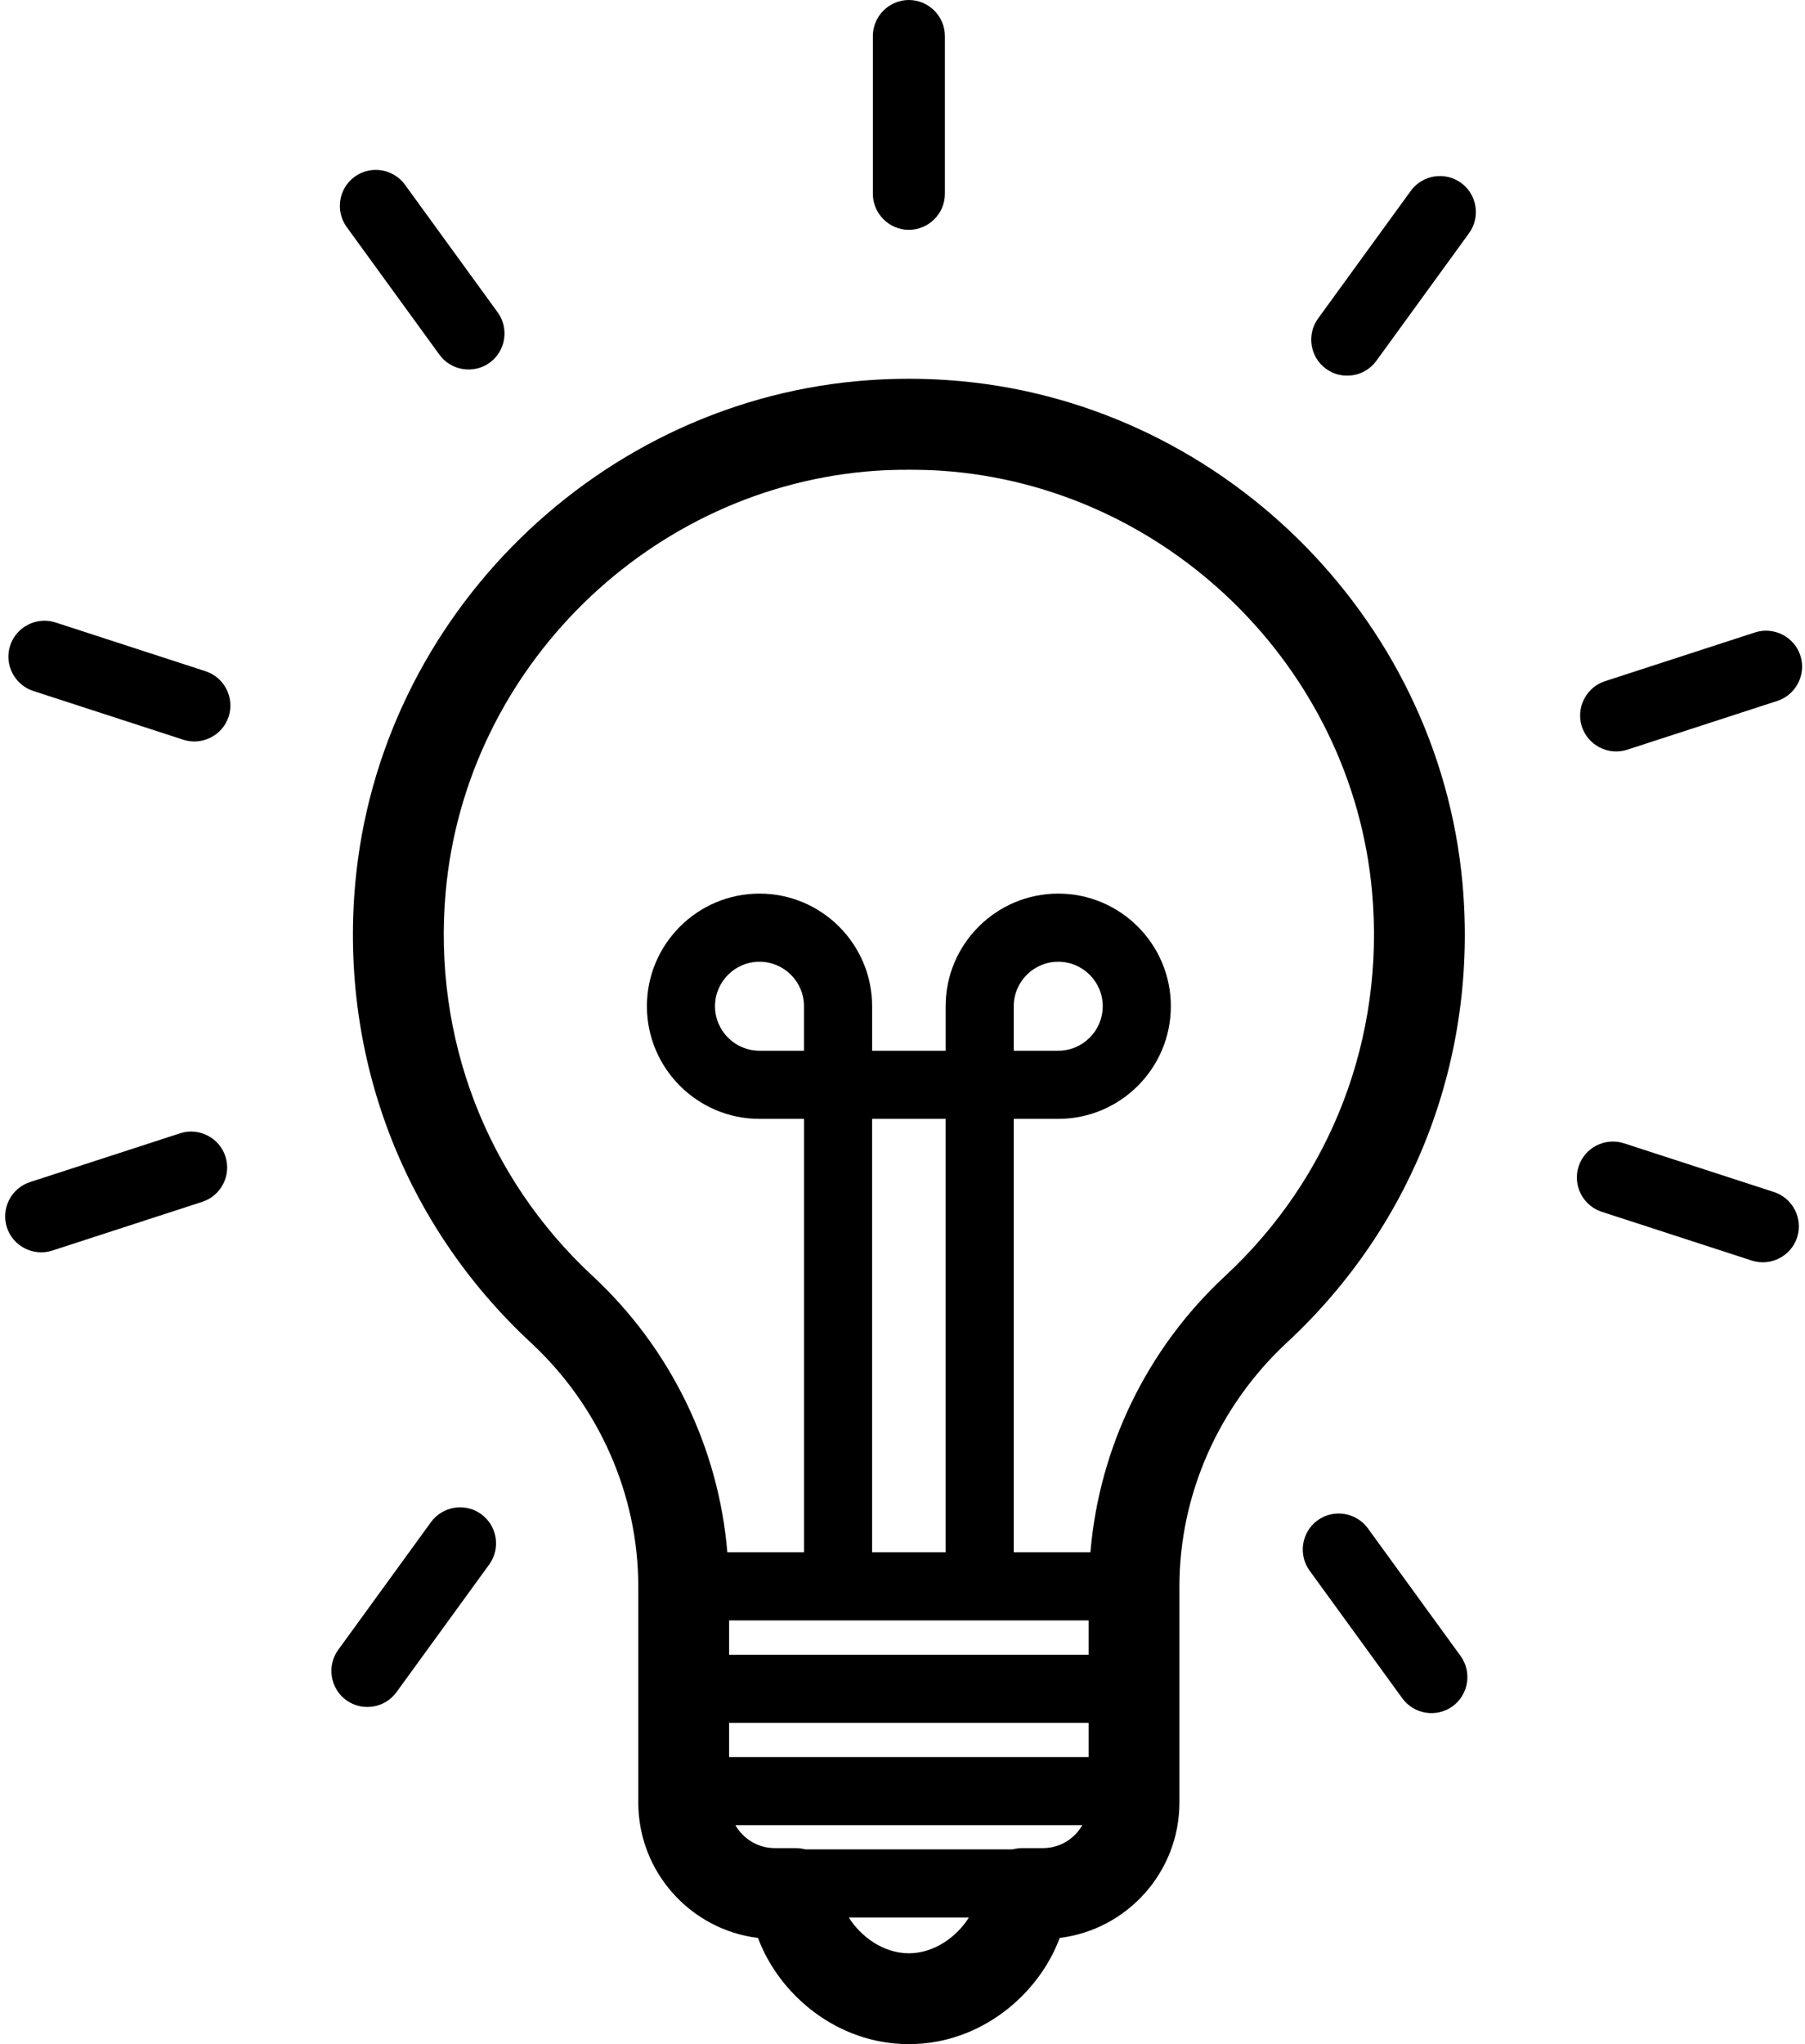
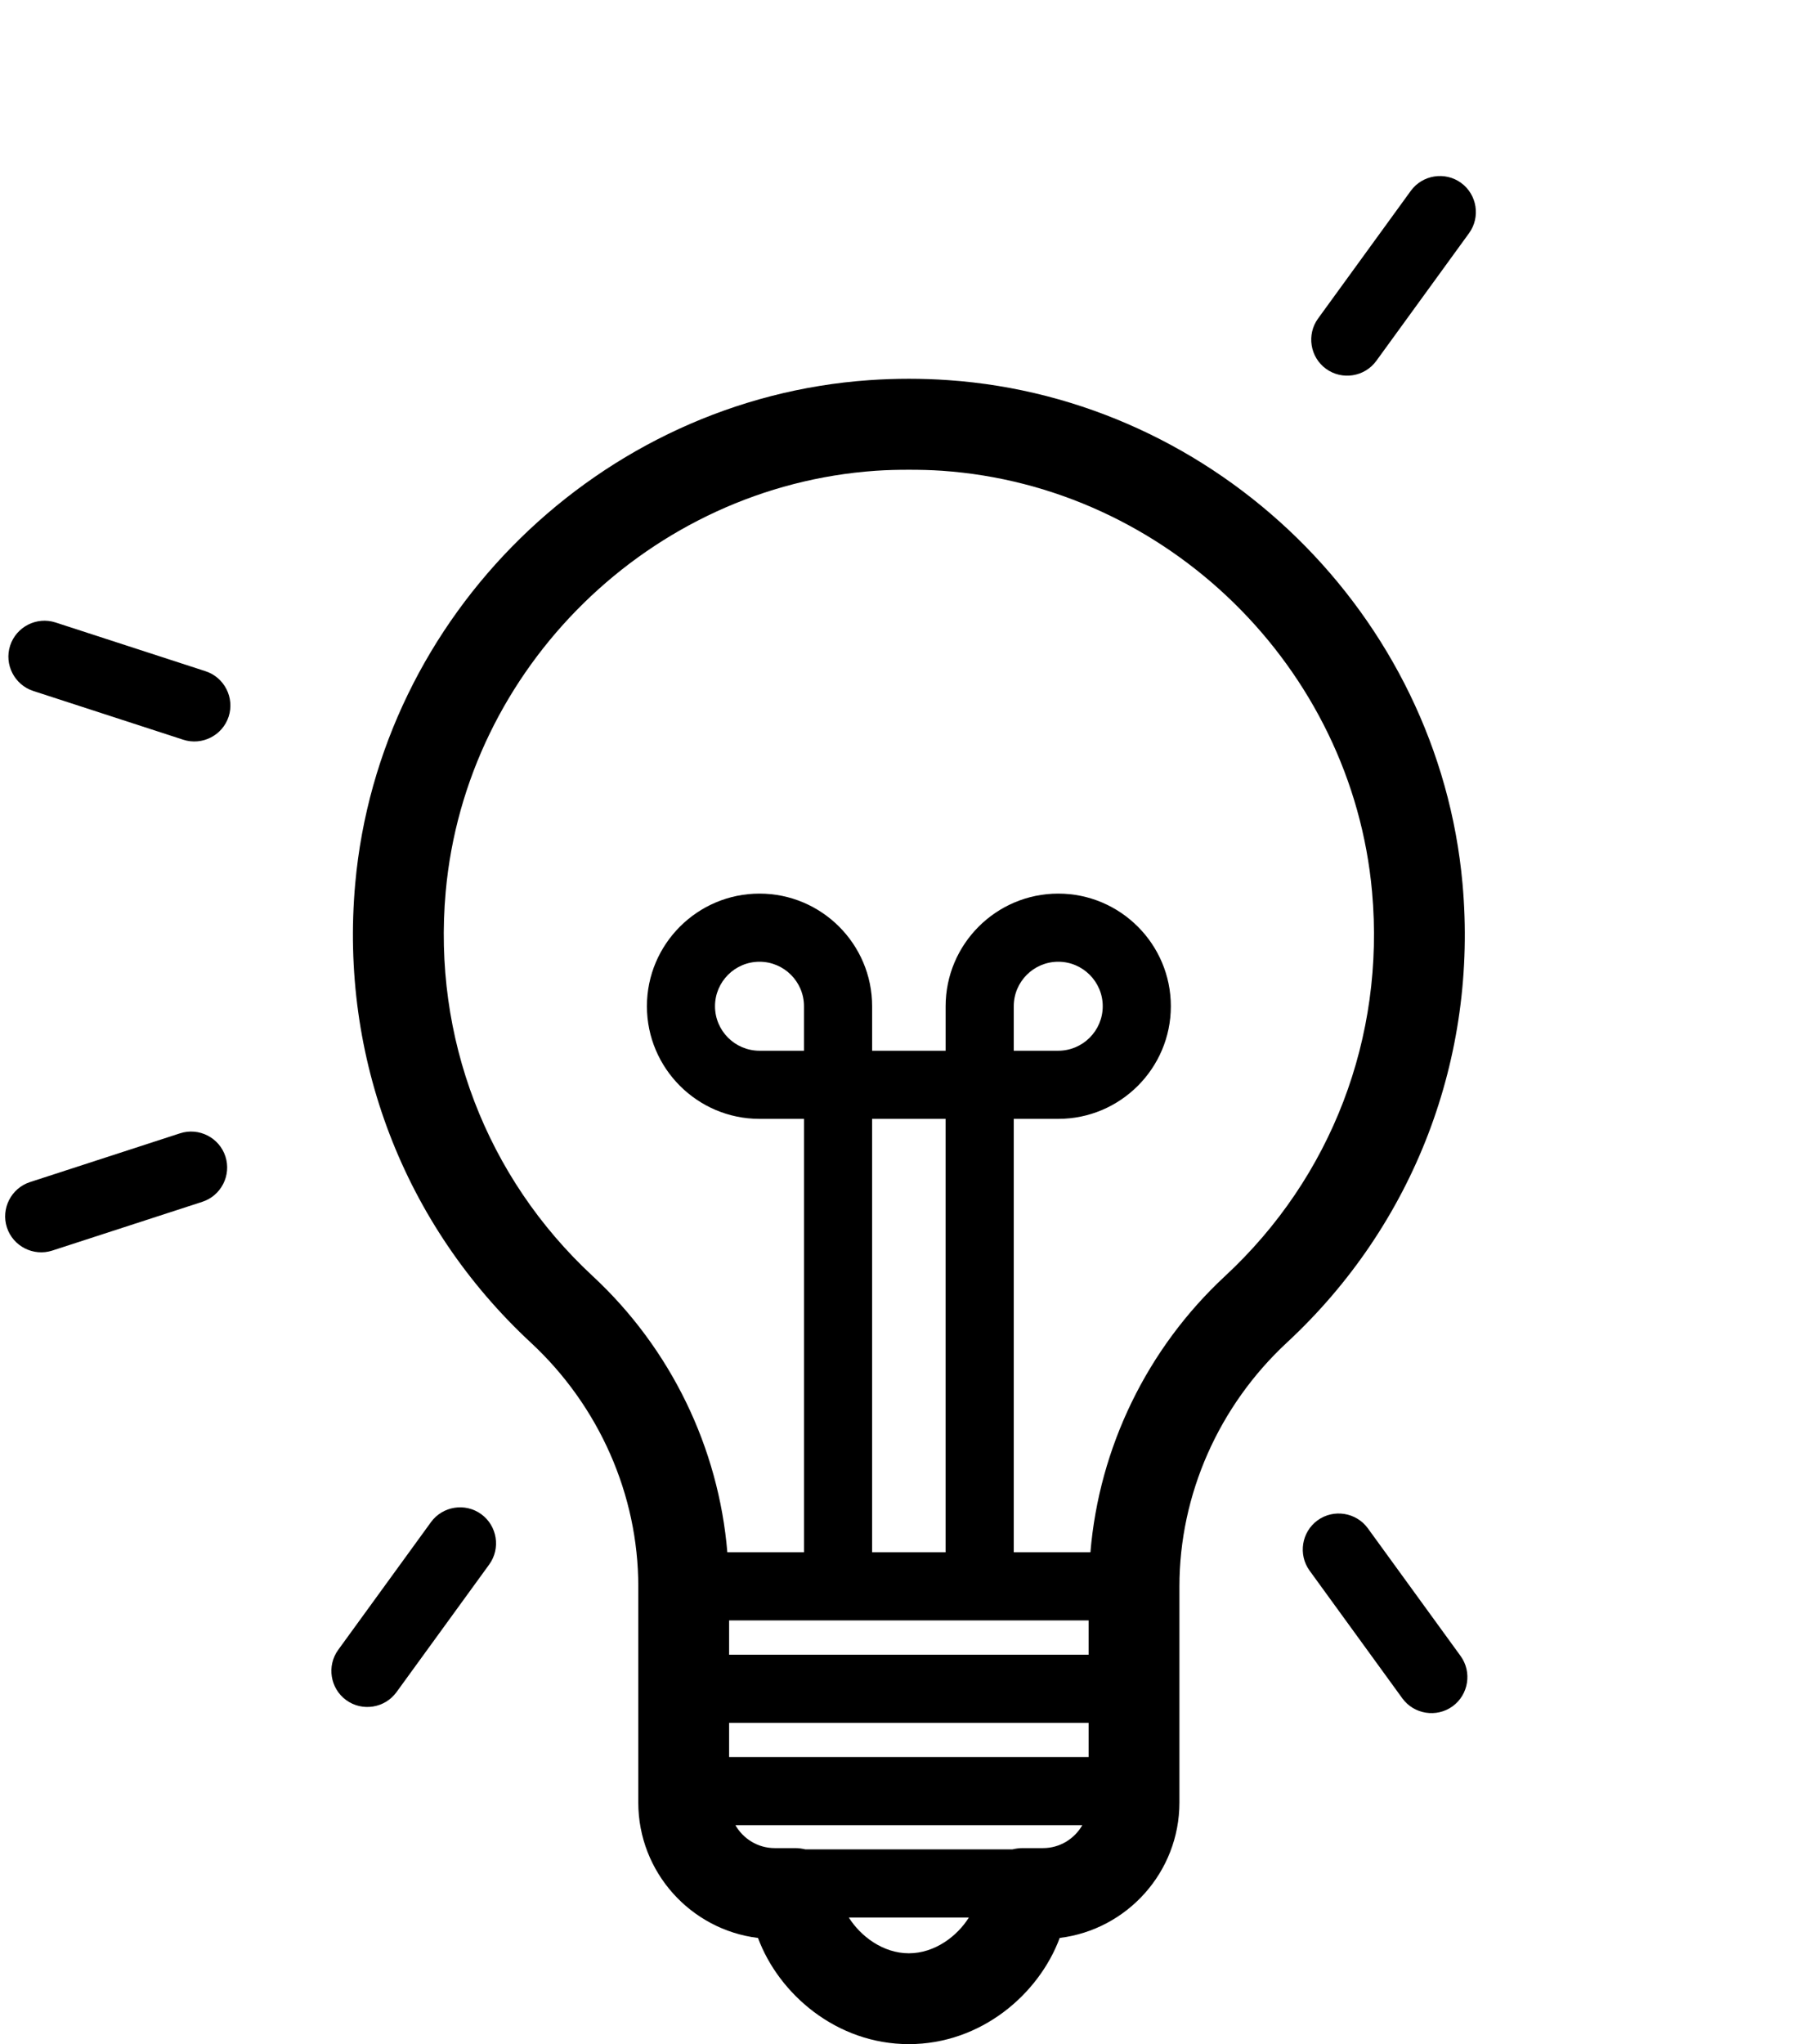
<svg xmlns="http://www.w3.org/2000/svg" height="90.0" preserveAspectRatio="xMidYMid meet" version="1.0" viewBox="10.2 5.0 79.5 90.0" width="79.5" zoomAndPan="magnify">
  <g id="change1_1">
    <path d="M74.616,43.912c-1.06-11.824-10.797-21.357-22.651-22.175c-1.163-0.081-2.302-0.081-3.469,0 c-11.854,0.818-21.592,10.351-22.651,22.175c-0.684,7.643,2.136,15.006,7.735,20.202c3.008,2.79,4.733,6.701,4.733,10.731v9.517 c0,3.064,2.306,5.6,5.273,5.963C44.503,92.797,47.048,95,50.23,95s5.728-2.203,6.644-4.676c2.968-0.363,5.273-2.899,5.273-5.963 v-9.517c0-4.029,1.726-7.94,4.733-10.731C72.481,58.918,75.301,51.555,74.616,43.912z M58.147,76.345v1.508H42.313v-1.508H58.147z M45.611,51.262h-1.96c-1.08,0-1.959-0.879-1.959-1.959s0.879-1.959,1.959-1.959c1.081,0,1.96,0.879,1.96,1.959V51.262z M48.611,54.262h3.238v19.083h-3.238V54.262z M42.313,82.361v-1.508h15.834v1.508H42.313z M50.23,91 c-1.149,0-2.136-0.762-2.644-1.575h5.287C52.367,90.238,51.379,91,50.23,91z M56.141,86.369h-0.899 c-0.156,0-0.307,0.022-0.453,0.056h-9.115c-0.146-0.034-0.297-0.056-0.453-0.056H44.32c-0.741,0-1.382-0.408-1.73-1.008h15.28 C57.523,85.96,56.882,86.369,56.141,86.369z M64.16,61.181c-3.448,3.198-5.551,7.567-5.933,12.164H54.85V54.262h1.96 c2.734,0,4.959-2.225,4.959-4.959s-2.225-4.959-4.959-4.959c-2.735,0-4.96,2.225-4.96,4.959v1.959h-3.238v-1.959 c0-2.735-2.225-4.959-4.96-4.959c-2.734,0-4.959,2.225-4.959,4.959s2.225,4.959,4.959,4.959h1.96v19.083h-3.377 c-0.382-4.598-2.485-8.966-5.933-12.164c-4.686-4.347-7.045-10.512-6.472-16.913c0.886-9.886,9.029-17.856,18.942-18.541 c0.491-0.034,0.977-0.044,1.459-0.044c0.483,0,0.969,0.01,1.459,0.044c9.913,0.685,18.057,8.655,18.942,18.542 C71.205,50.669,68.847,56.834,64.16,61.181z M54.85,51.262v-1.959c0-1.081,0.879-1.959,1.96-1.959c1.08,0,1.959,0.879,1.959,1.959 s-0.879,1.959-1.959,1.959H54.85z" fill="inherit" />
  </g>
  <g id="change1_2">
-     <path d="M50.231,15.119c0.872,0,1.586-0.714,1.586-1.586V6.586C51.816,5.714,51.103,5,50.231,5c-0.872,0-1.586,0.714-1.586,1.586 v6.948C48.645,14.405,49.359,15.119,50.231,15.119z" fill="inherit" />
-   </g>
+     </g>
  <g id="change1_3">
    <path d="M74.552,13.052c-0.705-0.513-1.702-0.355-2.215,0.351l-4.084,5.621c-0.512,0.706-0.355,1.702,0.351,2.215 c0.706,0.513,1.702,0.355,2.215-0.351l4.084-5.621C75.415,14.562,75.258,13.565,74.552,13.052z" fill="inherit" />
  </g>
  <g id="change1_4">
-     <path d="M81.87,38.008l6.608-2.147c0.829-0.27,1.287-1.169,1.018-1.998c-0.27-0.829-1.169-1.287-1.998-1.018l-6.608,2.147 c-0.829,0.269-1.287,1.169-1.018,1.998C80.141,37.819,81.04,38.277,81.87,38.008z" fill="inherit" />
-   </g>
+     </g>
  <g id="change1_5">
-     <path d="M88.335,57.484l-6.608-2.147c-0.829-0.269-1.729,0.189-1.998,1.018c-0.27,0.829,0.188,1.728,1.018,1.998l6.608,2.147 c0.829,0.269,1.728-0.189,1.998-1.018C89.622,58.653,89.164,57.754,88.335,57.484z" fill="inherit" />
-   </g>
+     </g>
  <g id="change1_6">
    <path d="M70.446,72.289c-0.513-0.705-1.509-0.863-2.215-0.351c-0.705,0.513-0.863,1.509-0.351,2.215l4.084,5.621 c0.512,0.705,1.509,0.863,2.215,0.351c0.705-0.513,0.863-1.509,0.351-2.215L70.446,72.289z" fill="inherit" />
  </g>
  <g id="change1_7">
    <path d="M31.396,71.667c-0.706-0.513-1.702-0.355-2.215,0.351l-4.084,5.621c-0.513,0.706-0.355,1.702,0.351,2.215 c0.706,0.513,1.702,0.355,2.215-0.351l4.084-5.621C32.259,73.176,32.101,72.18,31.396,71.667z" fill="inherit" />
  </g>
  <g id="change1_8">
    <path d="M20.128,55.916c-0.269-0.829-1.169-1.288-1.998-1.018l-6.608,2.147c-0.829,0.269-1.288,1.169-1.018,1.998 c0.27,0.829,1.169,1.287,1.998,1.018l6.608-2.147C19.94,57.645,20.398,56.746,20.128,55.916L20.128,55.916z" fill="inherit" />
  </g>
  <g id="change1_9">
    <path d="M19.253,34.553l-6.608-2.147c-0.829-0.269-1.728,0.189-1.998,1.018c-0.27,0.829,0.189,1.728,1.018,1.998l6.608,2.147 c0.829,0.269,1.729-0.189,1.998-1.018C20.54,35.721,20.082,34.822,19.253,34.553z" fill="inherit" />
  </g>
  <g id="change1_10">
-     <path d="M29.554,20.617c0.513,0.705,1.509,0.863,2.215,0.351c0.706-0.513,0.863-1.509,0.351-2.215l-4.084-5.621 c-0.513-0.706-1.509-0.863-2.215-0.351c-0.706,0.513-0.863,1.509-0.351,2.215L29.554,20.617z" fill="inherit" />
-   </g>
+     </g>
</svg>